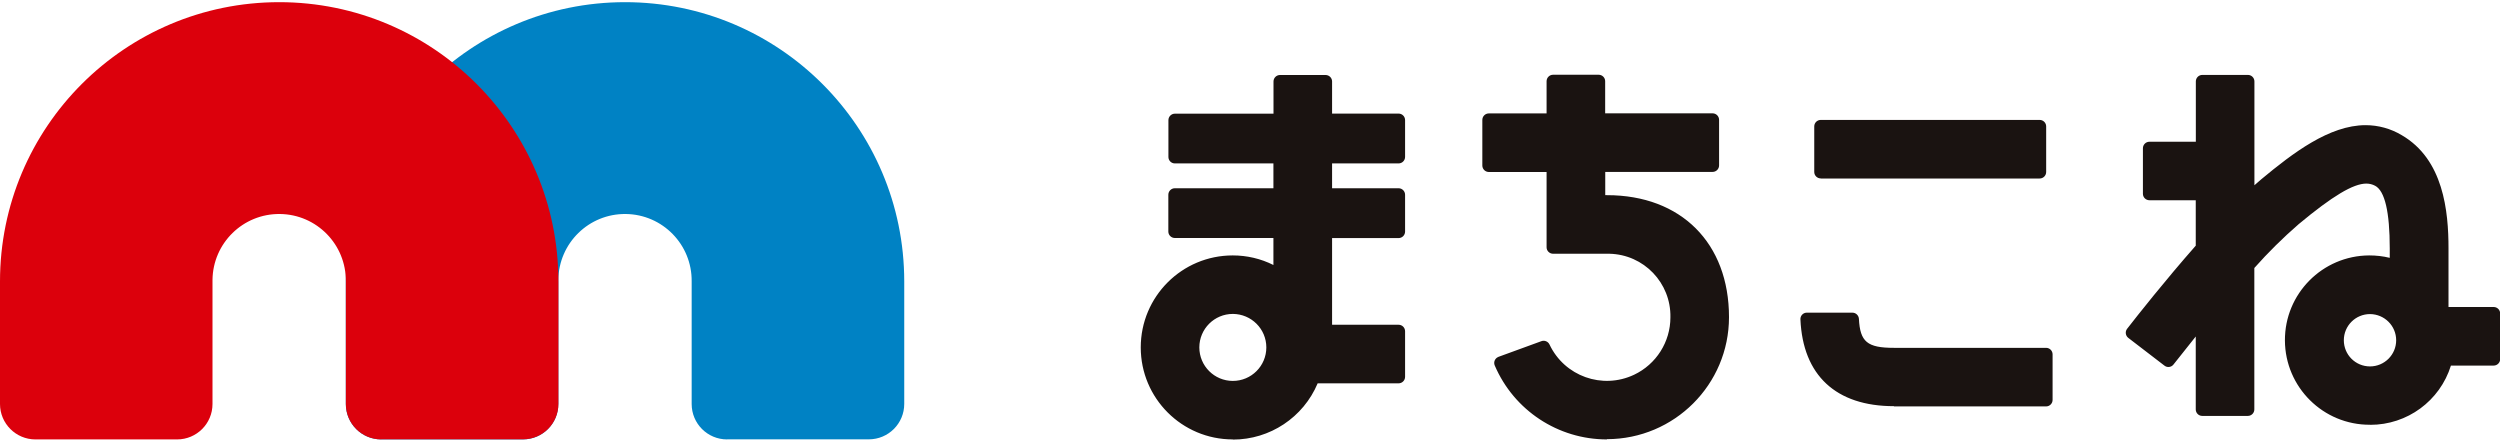
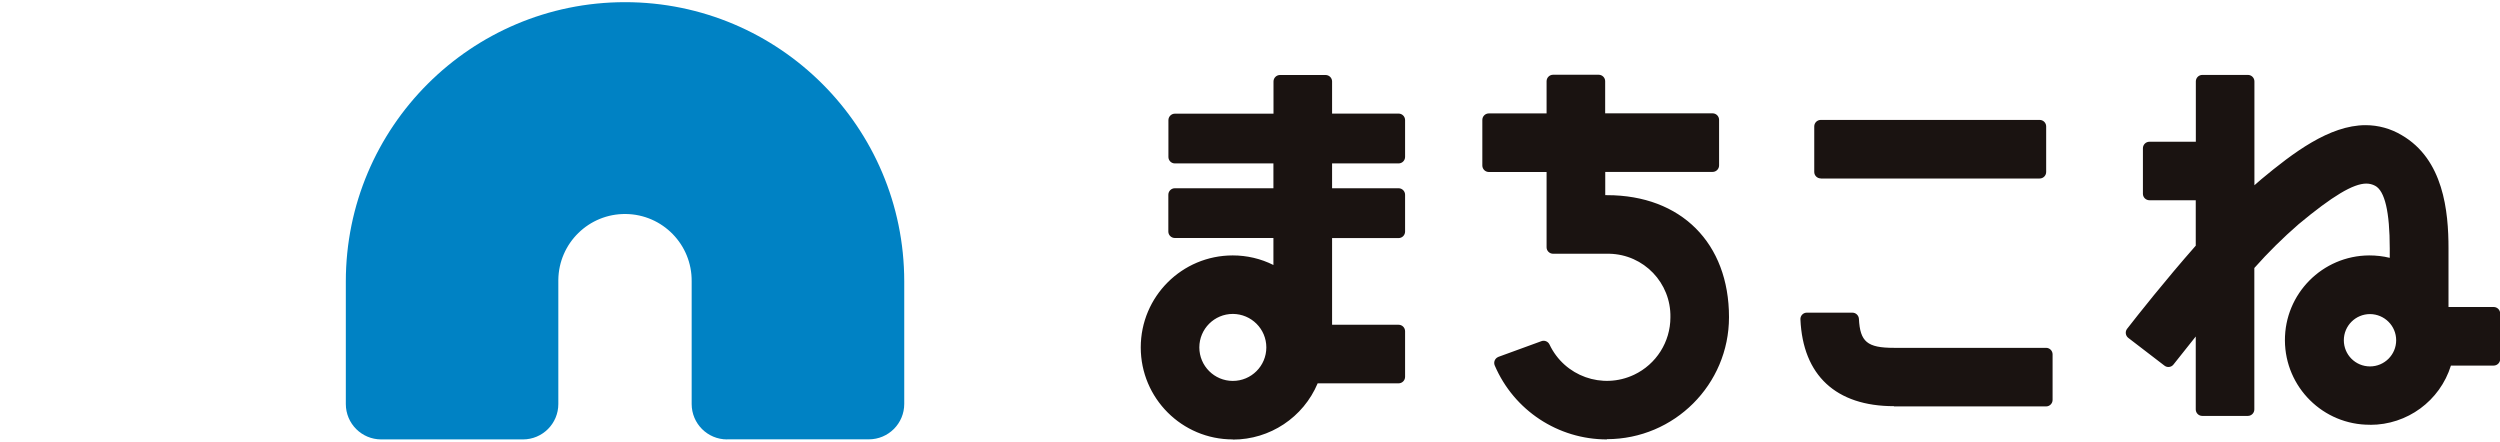
<svg xmlns="http://www.w3.org/2000/svg" id="b" viewBox="0 0 300 53" width="300" height="53">
  <g id="c">
-     <rect width="300" height="53" style="fill:none;" />
    <g id="d">
      <path id="e" d="M87.25,52.73c-2.35,0-4.25-1.9-4.25-4.25v-14.71c.05-4.42-3.49-8.04-7.91-8.09-4.42-.05-8.04,3.49-8.09,7.91,0,.06,0,.12,0,.18v14.71c0,2.35-1.9,4.25-4.25,4.25h-17c-2.35,0-4.25-1.9-4.25-4.25v-14.71c0-18.5,15-33.5,33.5-33.51,18.5,0,33.5,15,33.51,33.5h0v14.71c0,2.35-1.9,4.25-4.25,4.25h-17Z" style="fill:#0082c4;" />
-       <path id="f" d="M45.75,52.73c-2.35,0-4.25-1.9-4.25-4.25v-14.71c.05-4.42-3.49-8.04-7.91-8.09-4.42-.05-8.04,3.49-8.09,7.91,0,.06,0,.12,0,.18v14.71c0,2.35-1.9,4.25-4.25,4.25H4.25C1.9,52.73,0,50.82,0,48.48v-14.71C0,15.27,15,.27,33.5.26c18.5,0,33.5,15,33.51,33.5h0v14.71c0,2.35-1.9,4.25-4.25,4.25h-17Z" style="fill:#dc000c;" />
      <path id="g" d="M192.83,52.73c-5.86,0-11.15-3.48-13.46-8.87-.17-.39.01-.85.41-1.02.01,0,.03-.01.04-.02l5.15-1.88c.38-.14.8.04.97.4,1.8,3.81,6.34,5.43,10.15,3.63,2.66-1.26,4.36-3.94,4.36-6.89.08-4.13-3.19-7.54-7.32-7.63-.17,0-.34,0-.51,0h-6.25c-.43,0-.78-.35-.78-.77h0v-9.04h-6.93c-.43,0-.78-.35-.78-.78v-5.47c0-.43.35-.78.78-.78h6.93v-3.86c0-.43.35-.78.78-.78h5.47c.43,0,.78.35.78.77h0v3.86h12.89c.43,0,.78.35.78.78v5.47c0,.43-.35.78-.78.78h-12.88v2.79h.21c8.89,0,14.64,5.75,14.64,14.64,0,8.08-6.56,14.63-14.64,14.64M147.93,52.73c-6.1,0-11.04-4.94-11.04-11.04s4.94-11.04,11.04-11.04c1.7,0,3.37.39,4.88,1.15v-3.24h-11.83c-.43,0-.78-.35-.78-.77h0v-4.42c0-.43.35-.78.78-.78h11.83v-2.98h-11.83c-.43,0-.77-.35-.77-.77v-4.42c0-.43.35-.78.78-.78h11.83v-3.86c0-.43.35-.78.78-.78h5.47c.43,0,.78.35.78.77h0v3.86h7.98c.43,0,.78.35.78.78v4.42c0,.43-.35.78-.78.78h-7.98v2.98h7.98c.43,0,.78.35.78.78v4.42c0,.43-.35.78-.78.78h-7.98v10.4h7.98c.43,0,.78.35.78.78v5.47c0,.43-.35.78-.78.78h-9.71c-1.72,4.09-5.73,6.75-10.17,6.75M147.94,37.67c-2.22,0-4.02,1.8-4.02,4.02s1.8,4.02,4.02,4.02,4.02-1.8,4.02-4.02c0-2.22-1.8-4.01-4.02-4.02M284.4,50.97c-5.61.03-10.18-4.5-10.21-10.11s4.5-10.18,10.11-10.21c.83,0,1.66.09,2.47.29v-1.13c0-4.38-.59-6.91-1.76-7.52-.32-.17-.68-.26-1.05-.26-1.57,0-4.07,1.5-8.12,4.87-1.89,1.64-3.67,3.4-5.32,5.26v16.97c0,.43-.35.78-.78.78h-5.47c-.43,0-.78-.35-.78-.78v-8.75c-1.19,1.48-2.14,2.68-2.67,3.36-.26.34-.75.4-1.08.14l-4.34-3.33c-.34-.26-.41-.75-.15-1.09,0,0,0,0,0,0,1.25-1.61,4.56-5.8,8.24-9.98v-5.45h-5.56c-.43,0-.78-.35-.78-.77h0v-5.47c0-.43.35-.78.78-.78h5.57v-7.24c0-.43.35-.78.78-.78h5.47c.43,0,.78.35.78.78v12.46c.29-.25.57-.5.84-.73,3.77-3.13,8.15-6.48,12.5-6.48,1.52,0,3.01.41,4.32,1.19,5.04,2.91,5.63,9.15,5.63,13.6v7.03h5.42c.43,0,.78.35.78.78v5.47c0,.43-.35.78-.78.78h-5.13c-1.32,4.24-5.25,7.12-9.69,7.11M284.4,37.69c-1.73,0-3.14,1.4-3.14,3.14s1.4,3.14,3.14,3.14c1.73,0,3.14-1.4,3.14-3.14h0c0-1.73-1.4-3.13-3.14-3.14M227.27,48.74c-6.95,0-10.93-3.7-11.22-10.42-.02-.43.32-.79.74-.8,0,0,.02,0,.03,0h5.47c.41,0,.75.32.78.74.14,2.76,1,3.48,4.2,3.48h18.26c.43,0,.78.35.78.78v5.47c0,.43-.35.78-.78.78h-18.26ZM218.49,21.41c-.43,0-.78-.35-.78-.77h0v-5.47c0-.43.35-.78.78-.78h26.27c.43,0,.78.35.78.78v5.47c0,.43-.35.78-.78.78h-26.27Z" style="fill:#1a1311;" />
    </g>
  </g>
</svg>